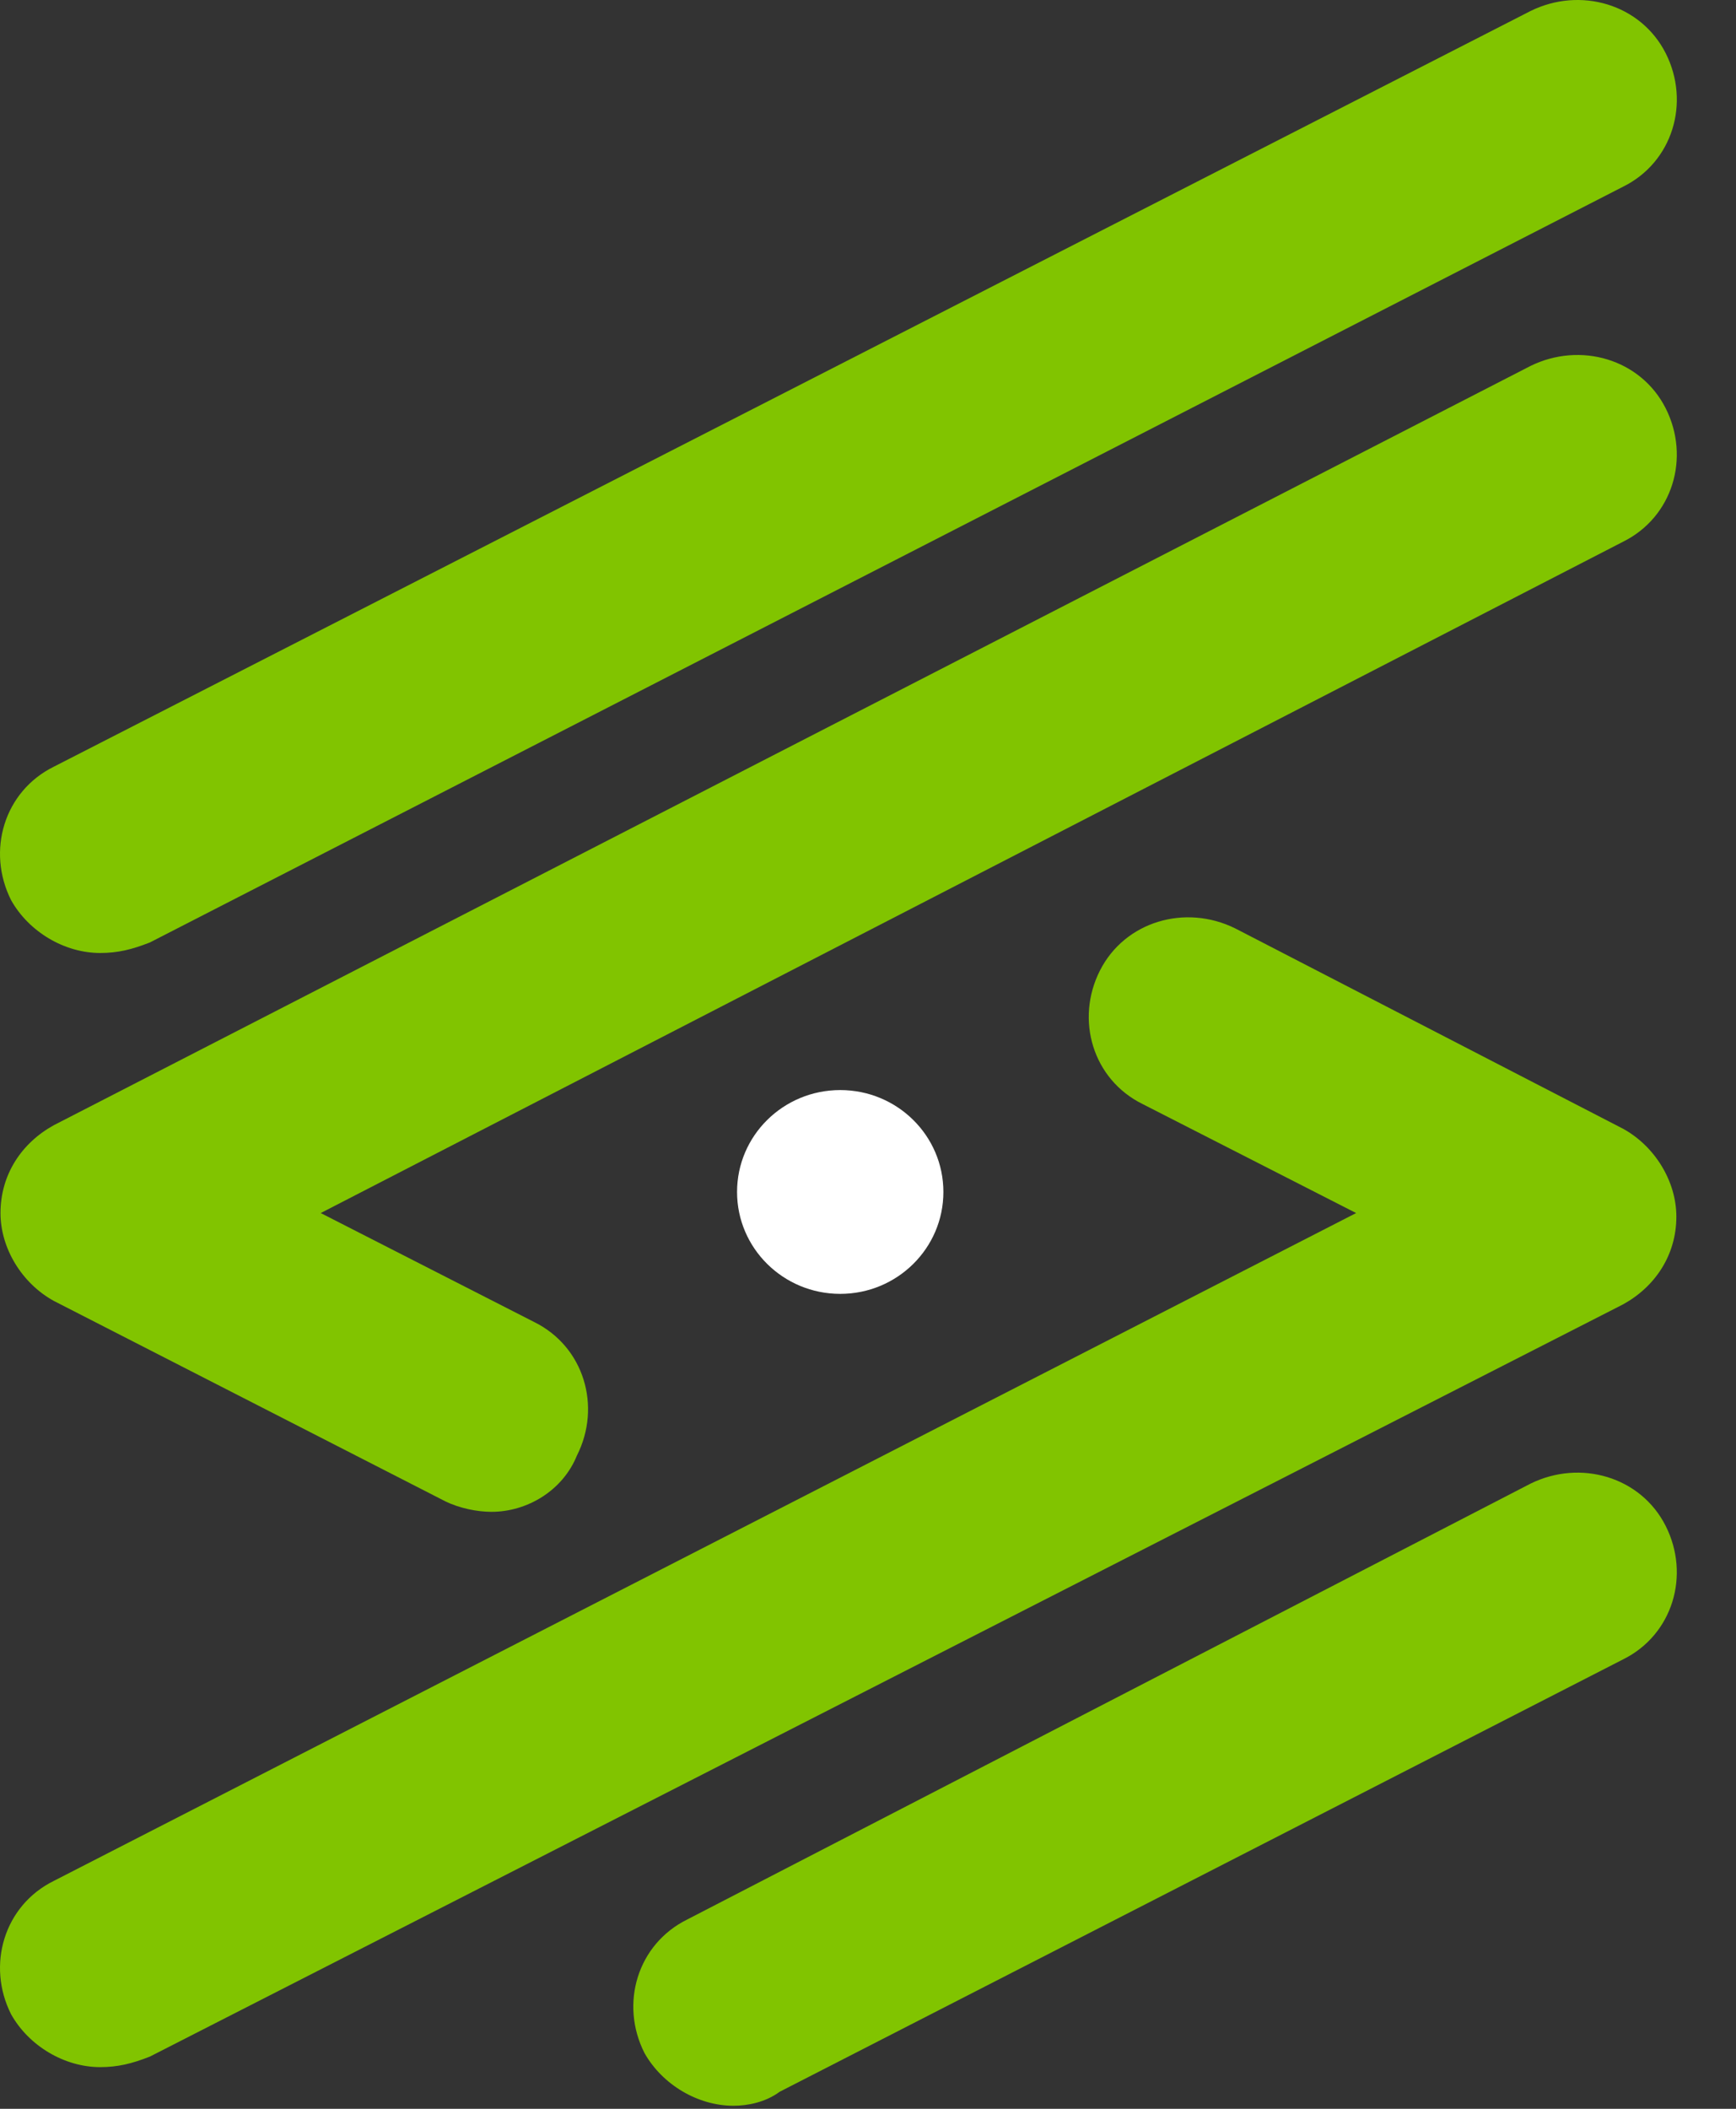
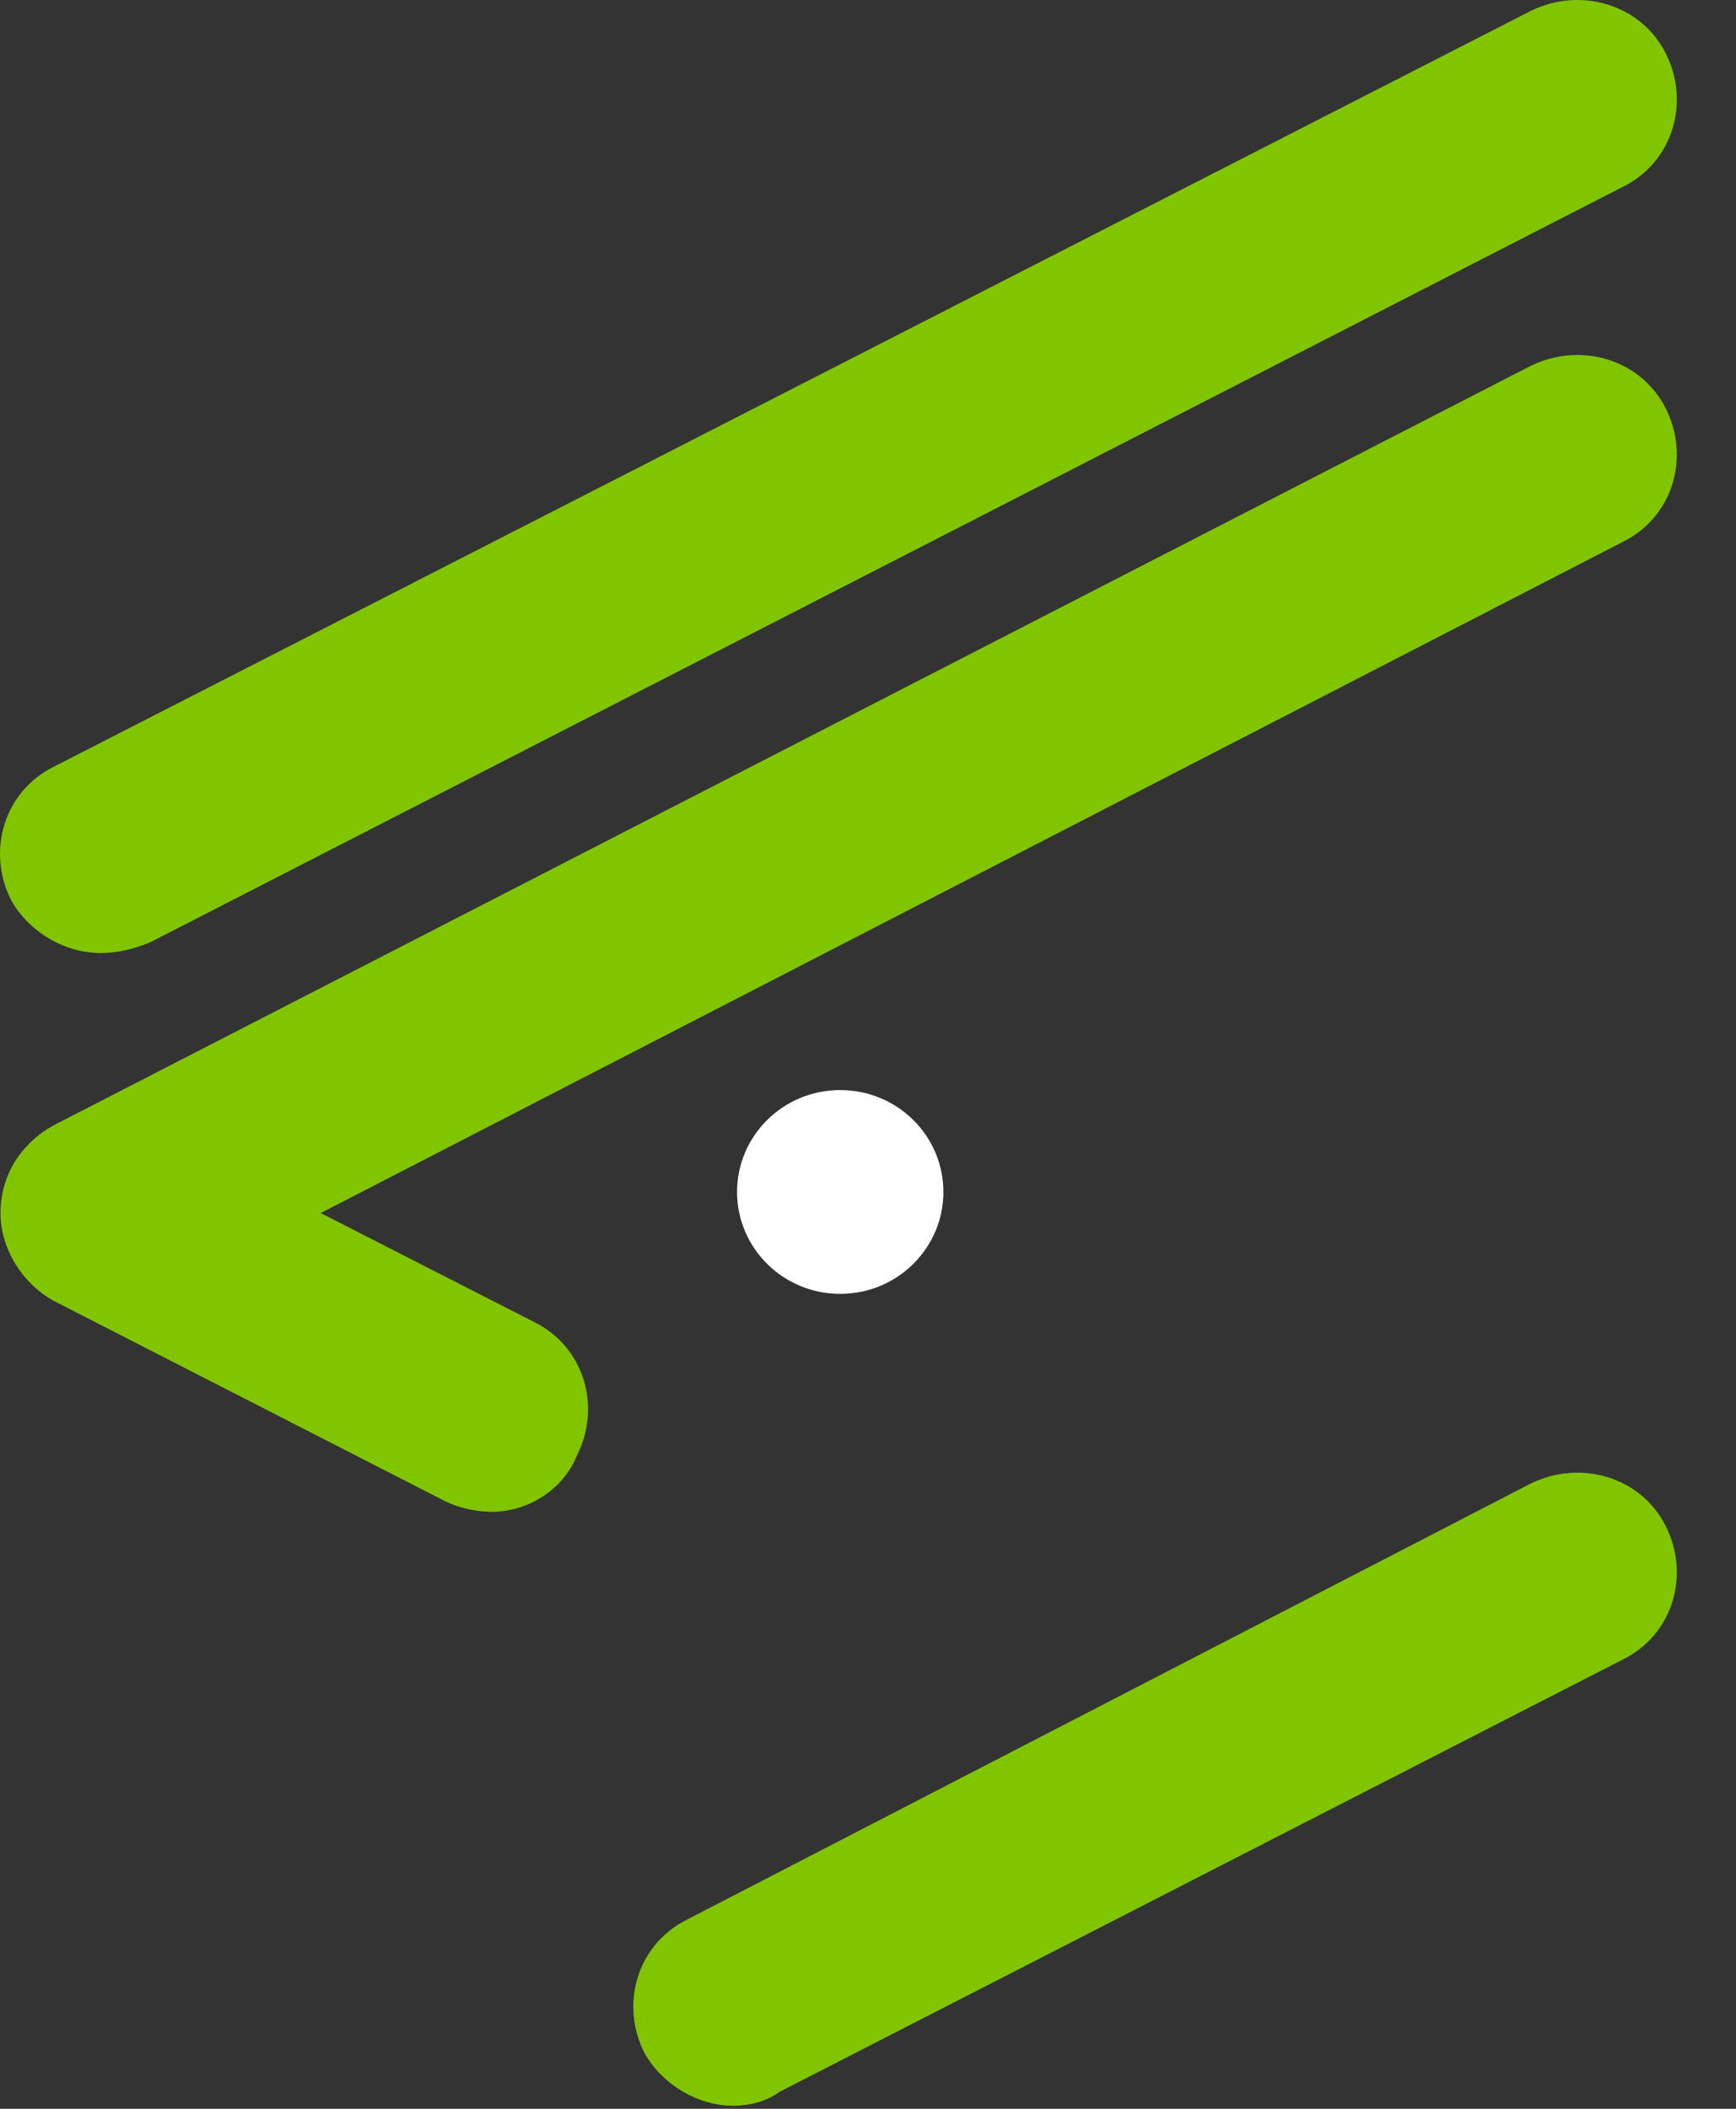
<svg xmlns="http://www.w3.org/2000/svg" width="28" height="34" viewBox="0 0 28 34" fill="none">
  <rect x="0" y="0" width="28" height="34" fill="#333333" stroke="none" />
  <path d="M11.83 33.951C11.256 33.951 10.682 33.611 10.395 33.101C9.993 32.308 10.28 31.345 11.084 30.948L24.685 23.921C25.488 23.525 26.464 23.808 26.865 24.601C27.267 25.395 26.98 26.358 26.177 26.755L12.576 33.725C12.346 33.895 12.059 33.951 11.83 33.951Z" fill="#81C400" />
  <path d="M1.615 15.365C1.041 15.365 0.467 15.025 0.18 14.515C-0.221 13.721 0.065 12.758 0.869 12.361L24.685 0.178C25.488 -0.219 26.464 0.065 26.866 0.858C27.267 1.651 26.98 2.615 26.177 3.011L2.418 15.195C2.131 15.308 1.902 15.365 1.615 15.365Z" fill="#81C400" />
  <path d="M7.927 24.375C7.698 24.375 7.411 24.318 7.181 24.205L0.869 20.975C0.352 20.691 0.008 20.125 0.008 19.558C0.008 18.935 0.352 18.425 0.869 18.141L24.684 5.901C25.488 5.505 26.463 5.788 26.865 6.581C27.267 7.375 26.98 8.338 26.177 8.735L5.173 19.558L8.616 21.315C9.419 21.711 9.706 22.675 9.305 23.468C9.075 24.035 8.501 24.375 7.927 24.375Z" fill="#81C400" />
-   <path d="M1.615 33.328C1.041 33.328 0.467 32.988 0.18 32.478C-0.221 31.685 0.065 30.721 0.869 30.325L21.873 19.558L18.43 17.801C17.626 17.405 17.339 16.441 17.741 15.648C18.143 14.855 19.118 14.571 19.922 14.968L26.177 18.198C26.693 18.481 27.038 19.048 27.038 19.615C27.038 20.238 26.693 20.748 26.177 21.031L2.418 33.158C2.131 33.271 1.902 33.328 1.615 33.328Z" fill="#81C400" />
  <path d="M13.552 20.861C14.471 20.861 15.216 20.125 15.216 19.218C15.216 18.31 14.471 17.575 13.552 17.575C12.633 17.575 11.888 18.31 11.888 19.218C11.888 20.125 12.633 20.861 13.552 20.861Z" fill="white" />
</svg>